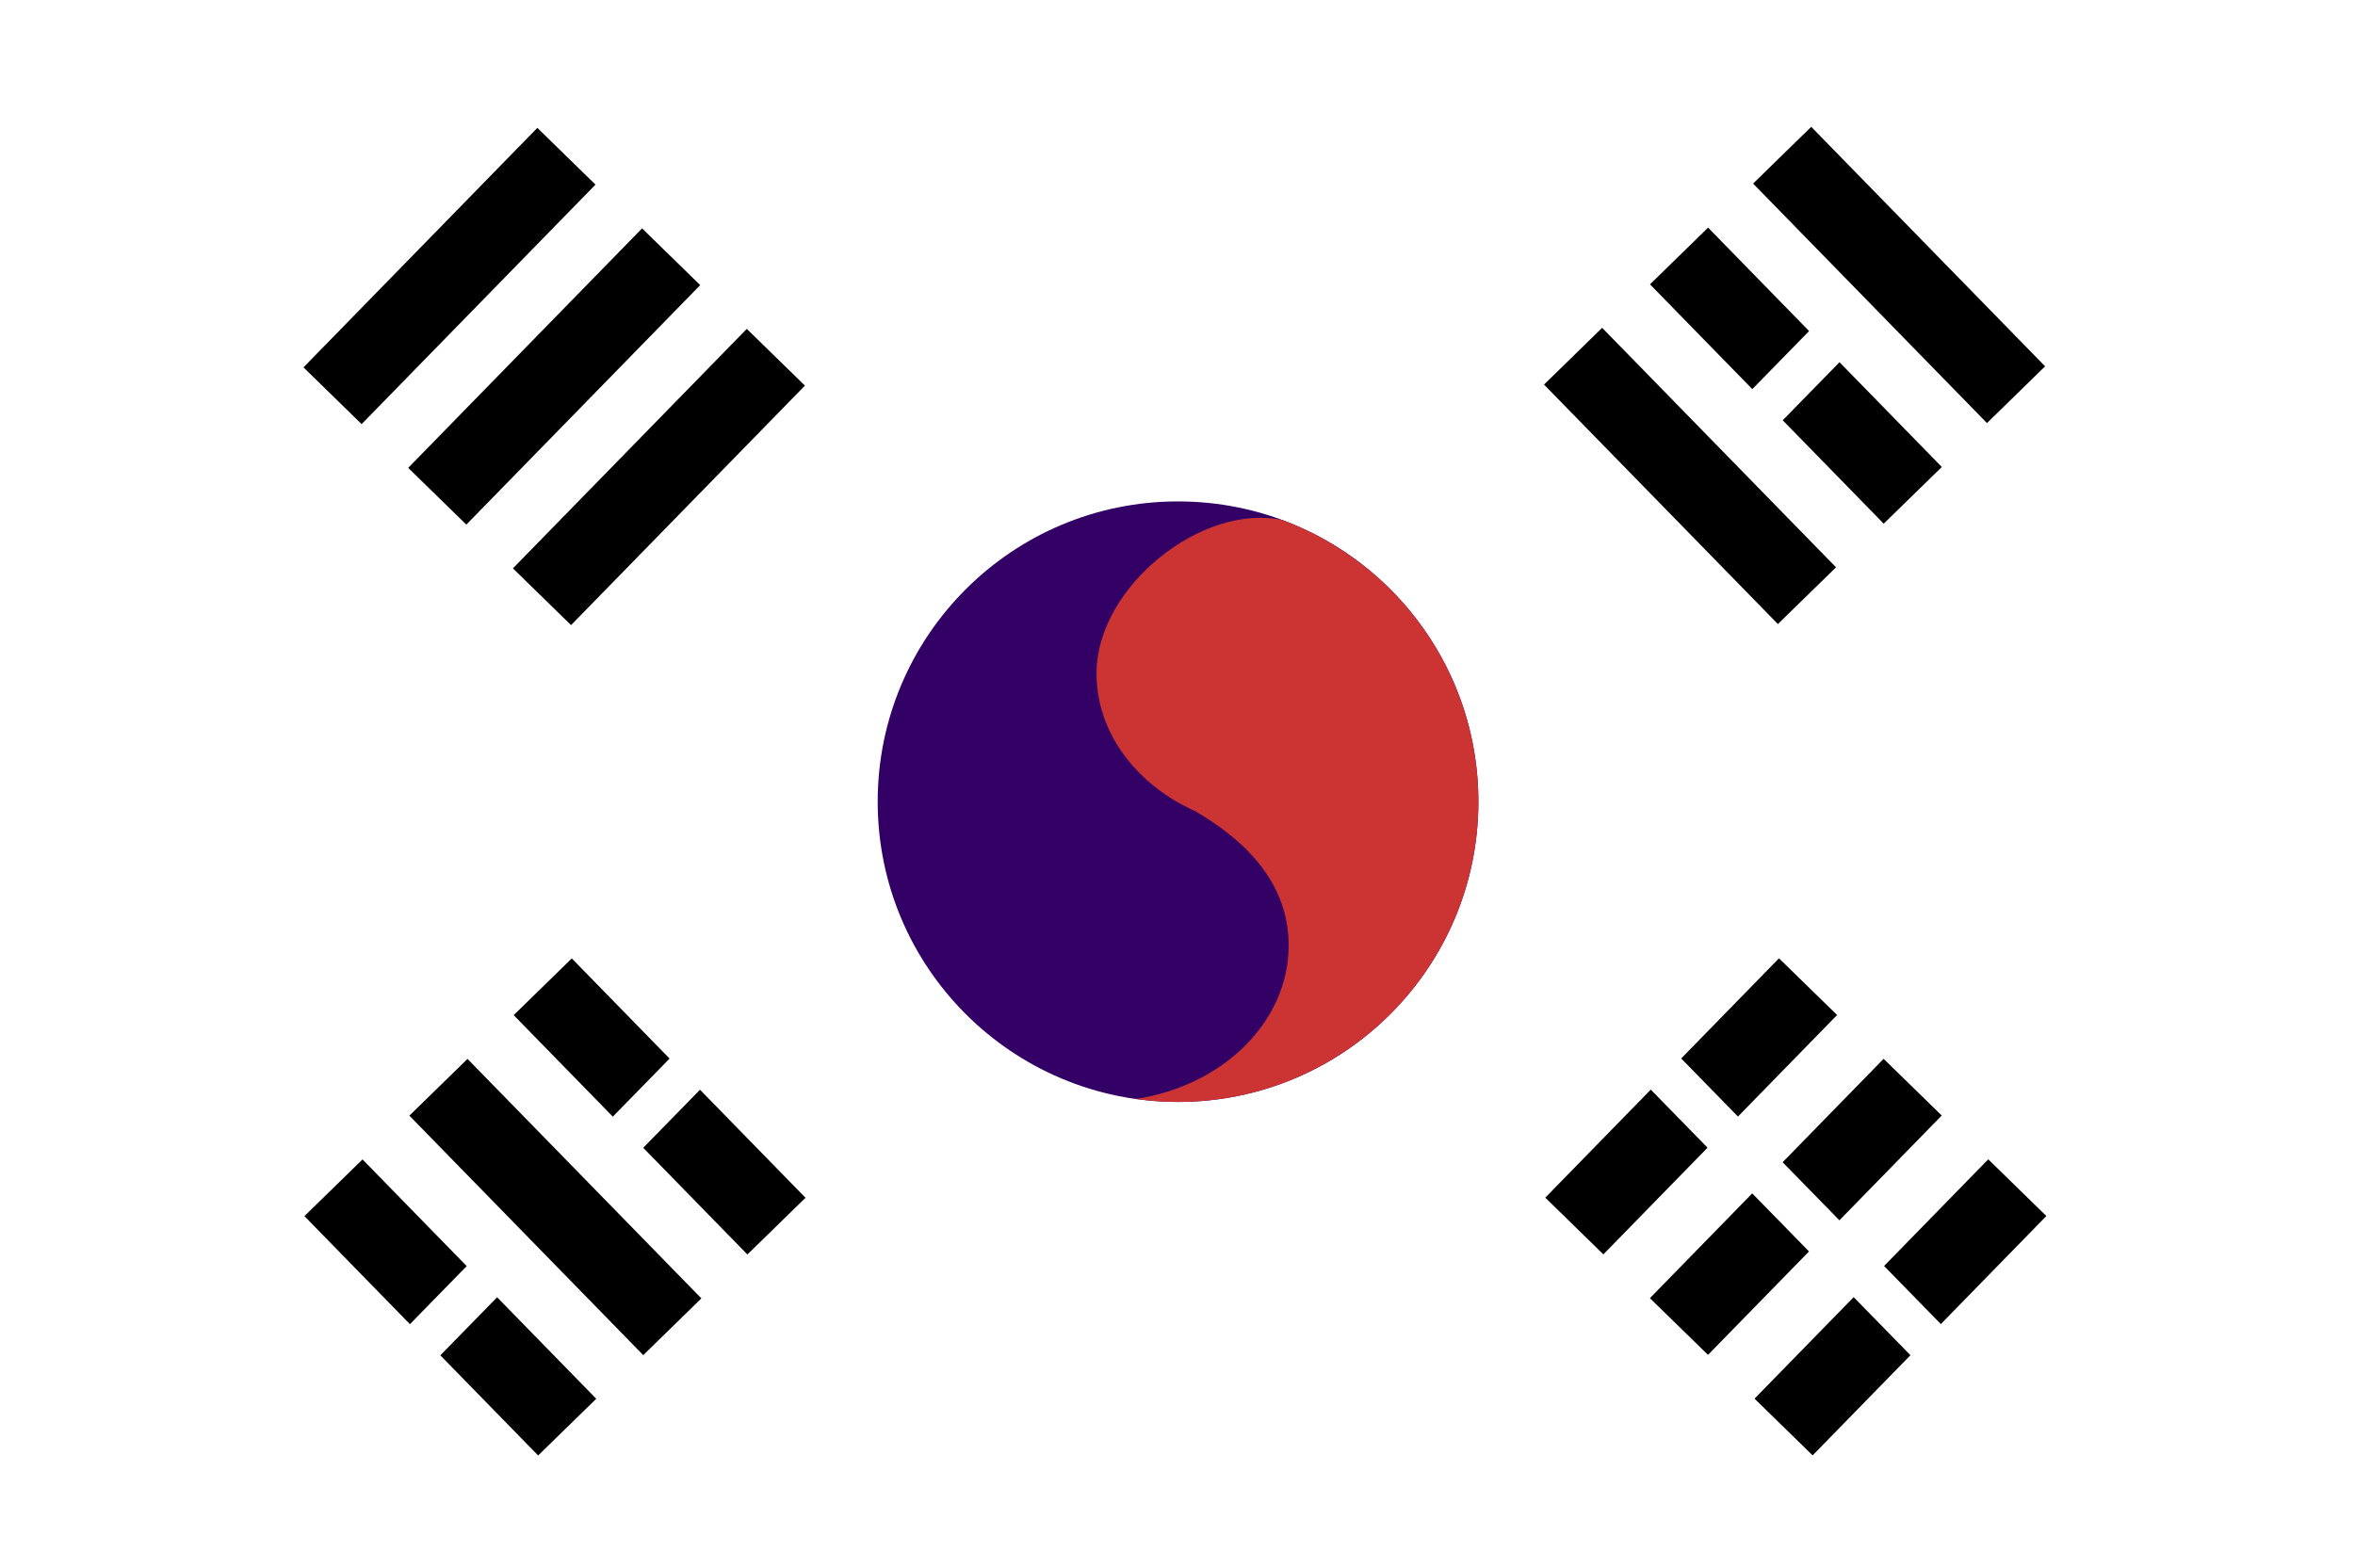
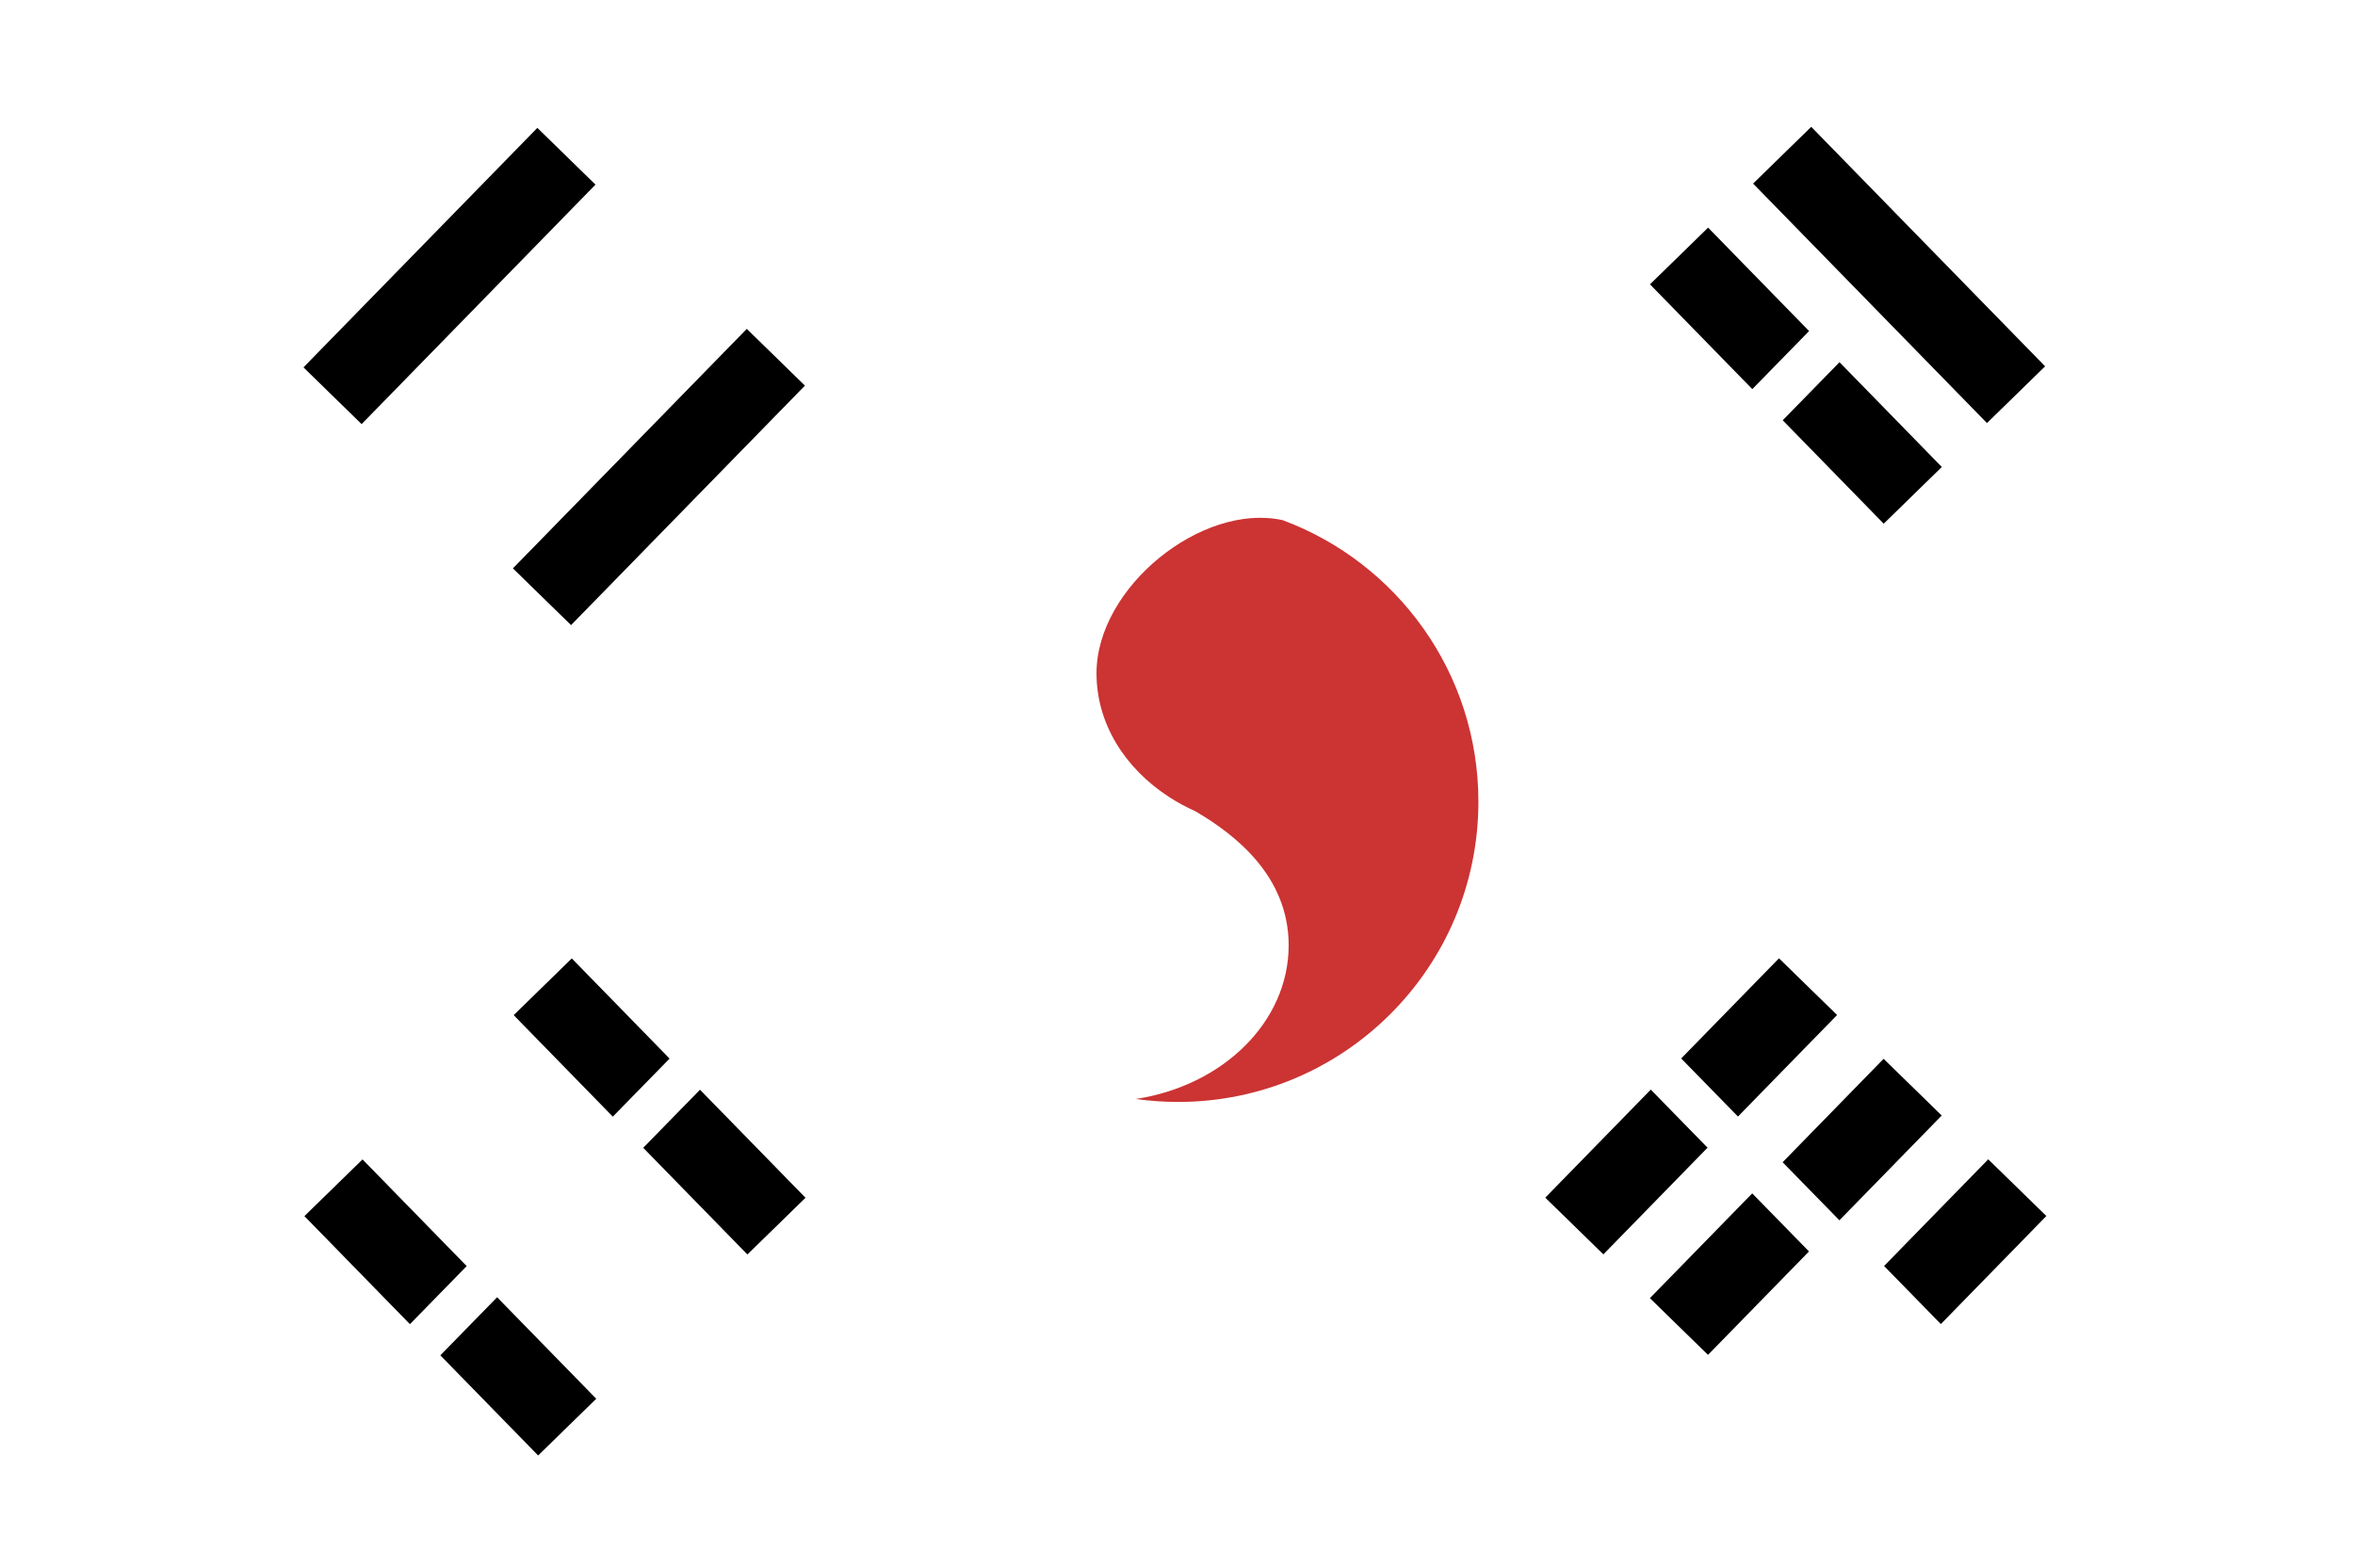
<svg xmlns="http://www.w3.org/2000/svg" enable-background="new 0 0 850 566" height="566" viewBox="0 0 850 566" width="850">
  <path d="m0 0h850v566h-850z" fill="#fff" />
-   <circle cx="425.195" cy="289.432" fill="#306" r="108.406" />
  <path d="m463.002 187.805c-29.113-6.433-67.234 24.14-67.234 55.283 0 18.174 10.261 34.329 26.176 44.642l-.011.006c.029.015.061.031.089.046 2.958 1.911 6.106 3.622 9.425 5.104 14.453 8.462 33.674 23.451 33.674 48.405 0 27.694-23.809 50.71-55.192 55.473 4.989.703 10.083 1.075 15.266 1.075 59.872 0 108.407-48.536 108.407-108.407 0-46.574-29.372-86.283-70.6-101.627z" fill="#c33" />
  <path d="m550.059 157.215h120.76v29.306h-120.76z" transform="matrix(-.699 .716 .716 .699 541.466 -385)" />
  <path d="m625.587 84.649h120.76v29.306h-120.76z" transform="matrix(-.699 .716 .716 .699 570.624 -460.922)" />
-   <path d="m587.823 120.932h120.76v29.307h-120.76z" transform="matrix(-.699 .716 .716 .699 556.045 -422.961)" />
  <g transform="matrix(1 0 0 -1 -0 571.333)">
    <path d="m625.588 457.338h120.76v29.307h-120.76z" transform="matrix(-.699 .716 -.716 -.699 1502.887 310.837)" />
-     <path d="m550.059 384.771h120.76v29.307h-120.76z" transform="matrix(-.699 .716 -.716 -.699 1322.671 241.627)" />
    <path d="m643.447 419.603 20.491 20.965 36.929-37.83-20.972-20.471z" />
    <path d="m652.959 451.814-20.49-20.965-36.93 37.83 20.973 20.471z" />
  </g>
  <g transform="matrix(1 0 0 -1 .001 571.333)">
-     <path d="m139.923 120.932h120.76v29.307h-120.76z" transform="matrix(.699 -.716 .716 .699 -36.638 184.204)" />
    <path d="m158.933 82.019 20.49 20.964 35.779-36.651-20.971-20.472z" />
    <path d="m168.444 114.229-20.489-20.964-38.08 39.007 20.971 20.472z" />
    <path d="m232.161 156.941 20.49 20.965 38.079-39.008-20.971-20.471z" />
    <path d="m241.672 189.152-20.489-20.964-35.779 36.651 20.971 20.472z" />
  </g>
  <g transform="matrix(-1 0 0 1 848.474 0)">
    <path d="m147.956 478.029 20.49-20.965-37.599-38.515-20.971 20.472z" />
-     <path d="m179.424 468.311-20.49 20.964 35.297 36.159 20.971-20.473z" />
    <path d="m184.569 440.568 20.491-20.965-36.448-37.336-20.972 20.471z" />
    <path d="m216.038 430.849-20.491 20.965 36.448 37.336 20.973-20.471z" />
    <path d="m221.184 403.105 20.49-20.964-35.298-36.159-20.971 20.473z" />
    <path d="m290.731 432.395-38.079-39.008-20.49 20.965 37.599 38.515z" />
  </g>
</svg>